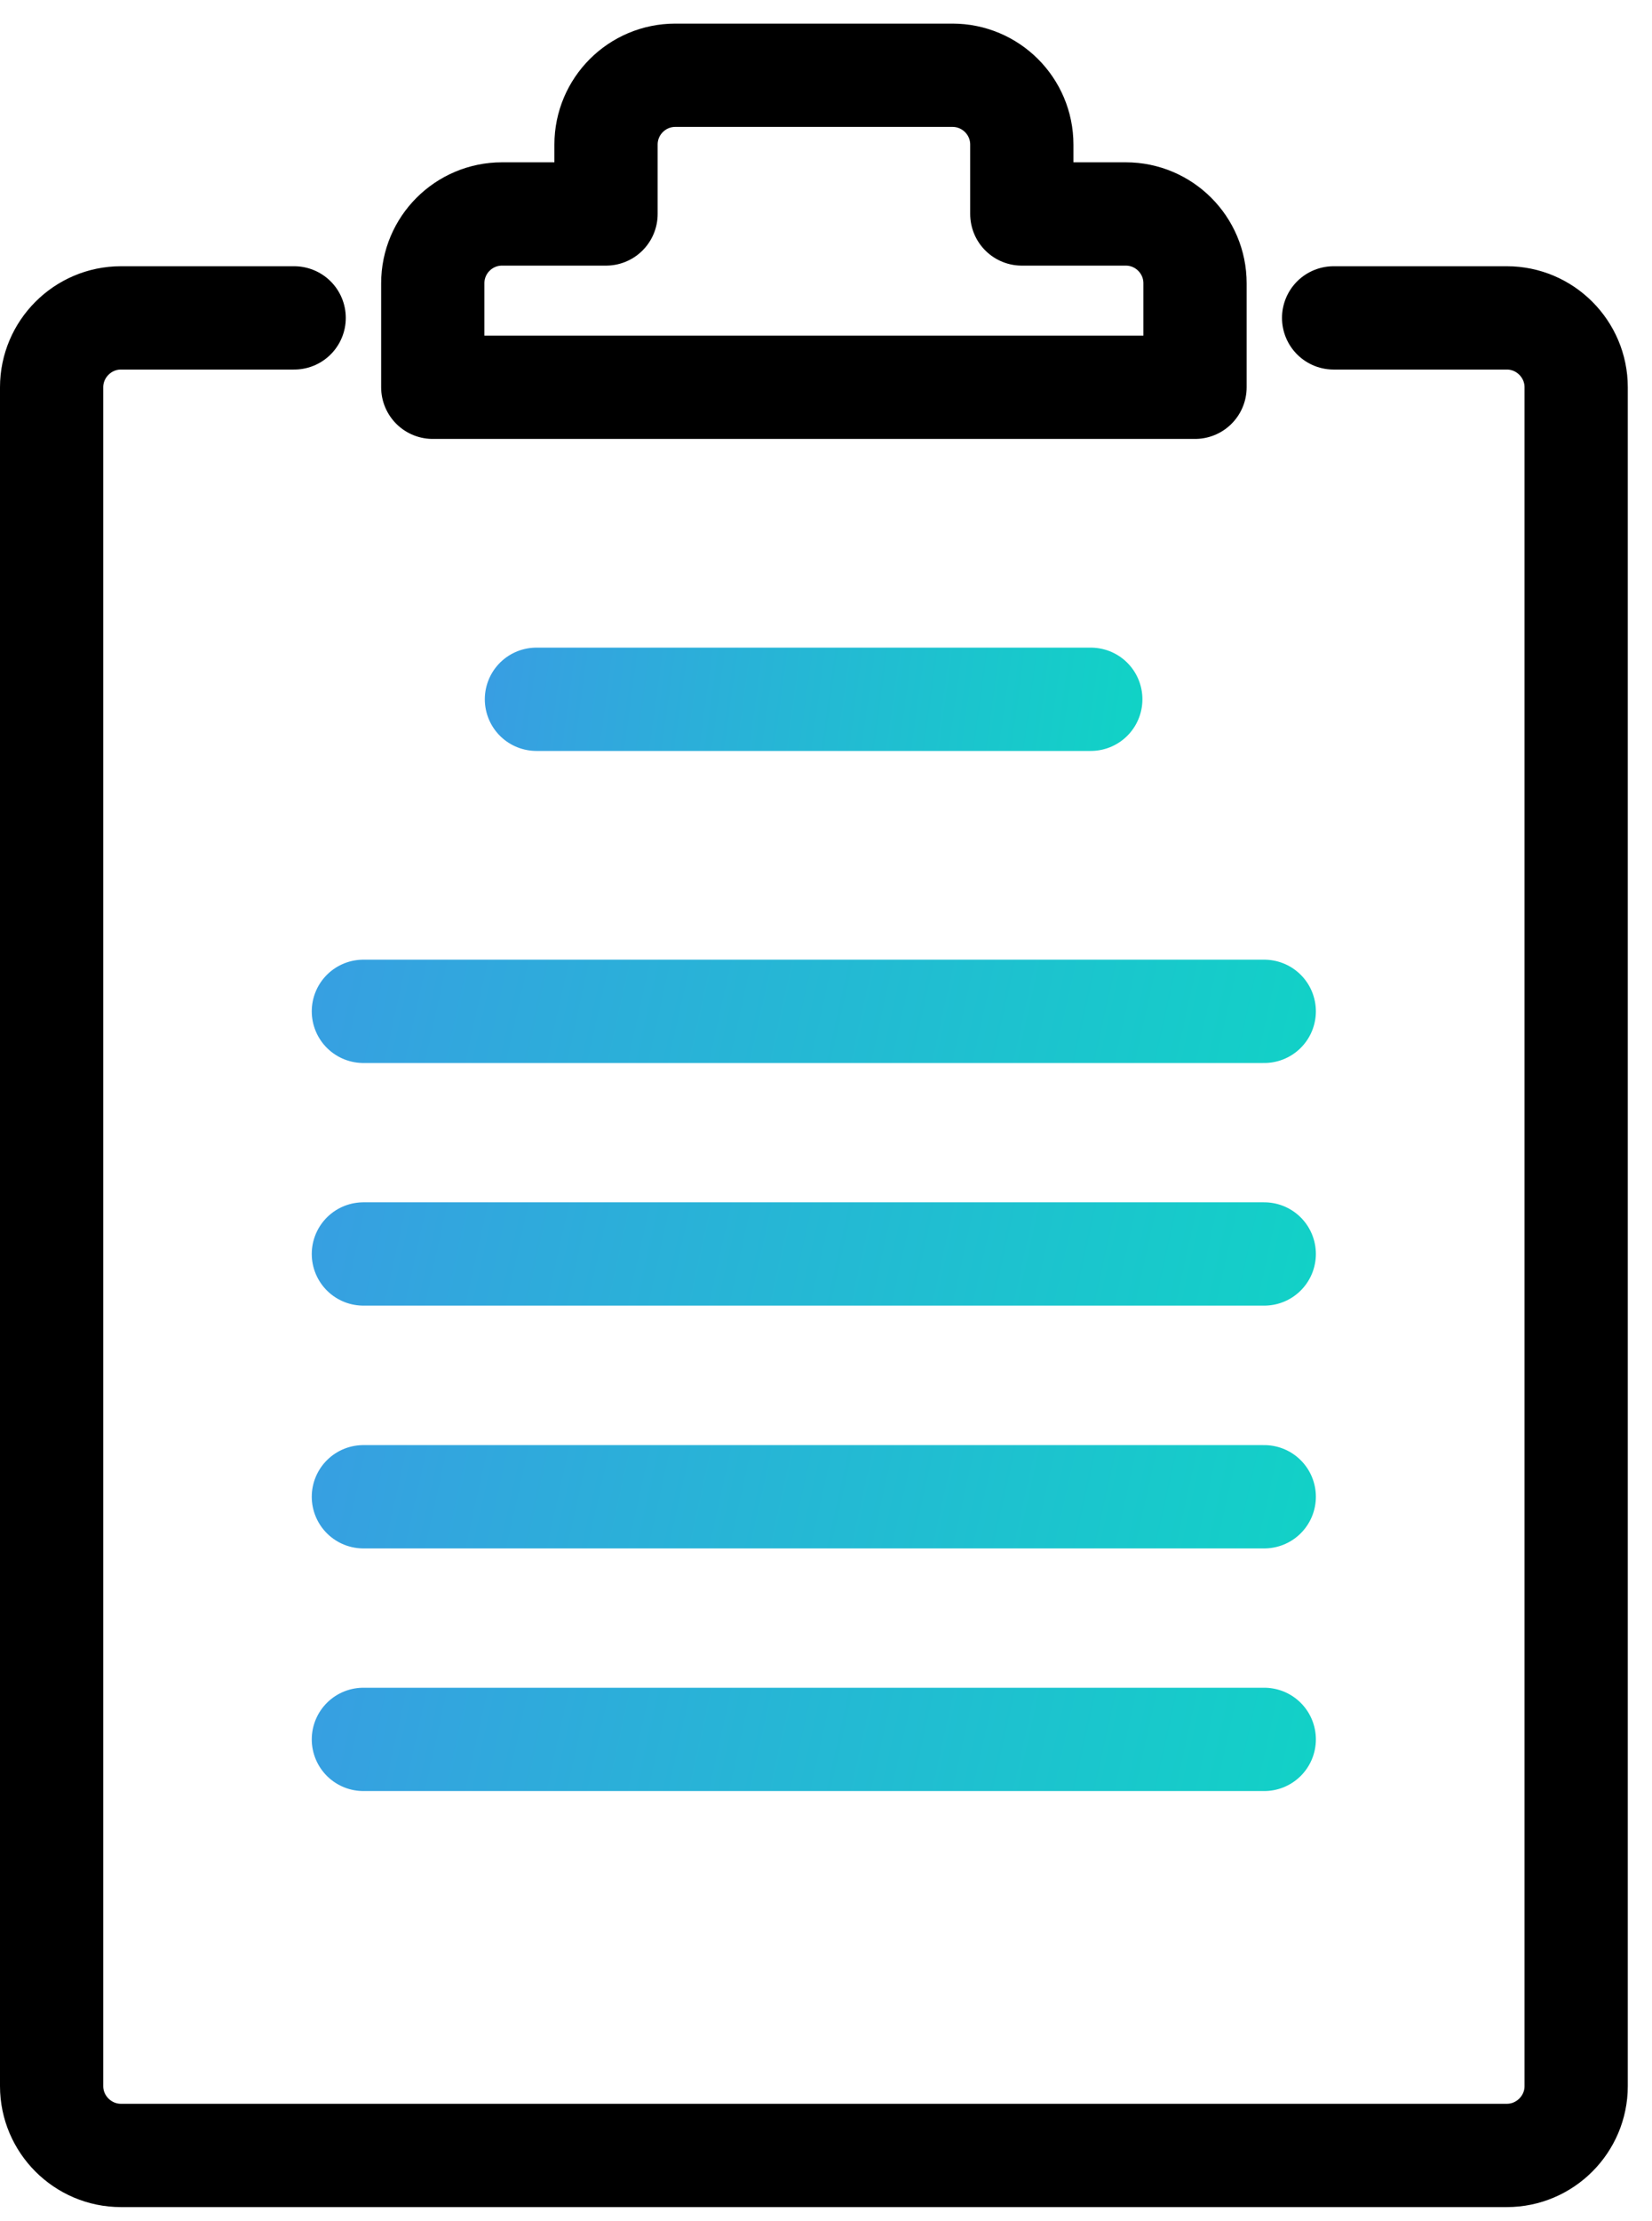
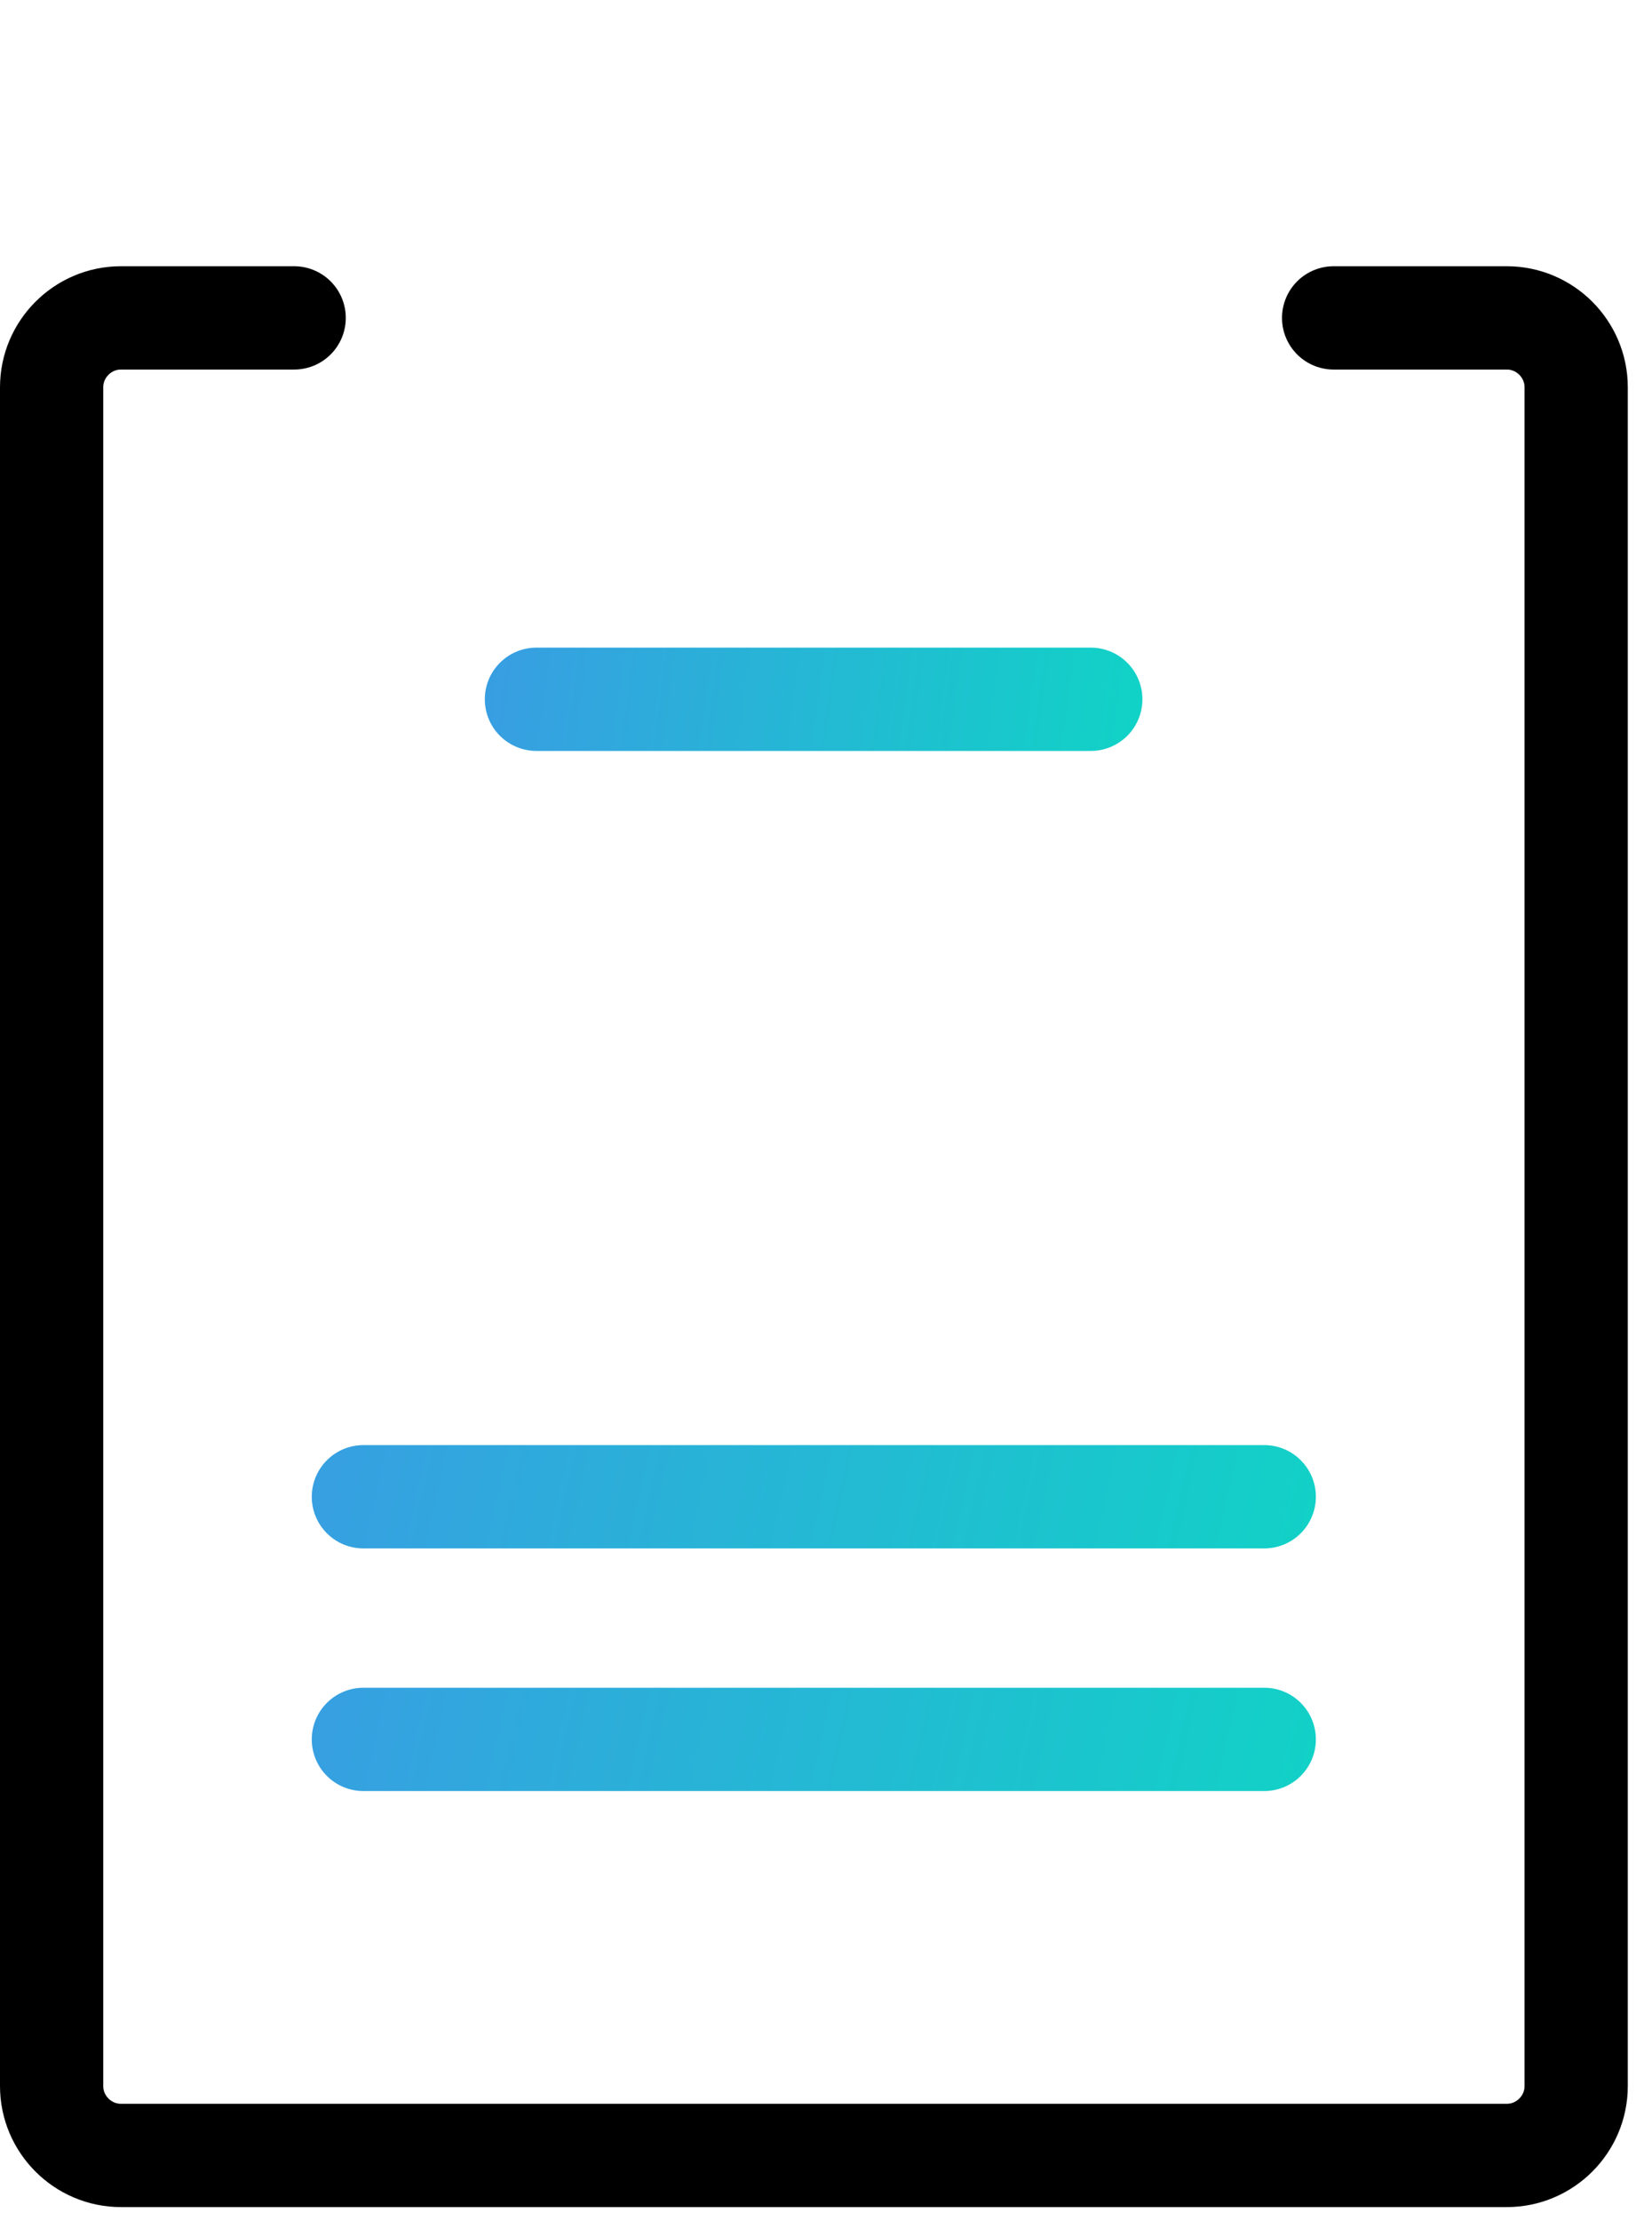
<svg xmlns="http://www.w3.org/2000/svg" width="32" height="43" viewBox="0 0 32 43" fill="none">
  <path d="M25.833 6.154H29.189C29.927 6.154 30.531 6.758 30.531 7.497V40.384C30.531 41.122 29.927 41.726 29.189 41.726H2.342C1.604 41.726 1 41.122 1 40.384V7.497C1 6.758 1.604 6.154 2.342 6.154H5.698" stroke="black" stroke-width="2" stroke-linecap="round" stroke-linejoin="round" />
-   <path d="M21.806 4.142H19.793V2.799C19.793 2.058 19.191 1.457 18.45 1.457H13.081C12.34 1.457 11.739 2.058 11.739 2.799V4.142H9.725C8.984 4.142 8.383 4.743 8.383 5.484V7.497H23.148V5.484C23.148 4.743 22.547 4.142 21.806 4.142Z" stroke="black" stroke-width="2" stroke-linecap="round" stroke-linejoin="round" />
  <path d="M10.391 13.537H21.129" stroke="url(#paint0_linear_3279_8452)" stroke-width="2" stroke-linecap="round" stroke-linejoin="round" />
-   <path d="M7.039 19.578H24.489" stroke="url(#paint1_linear_3279_8452)" stroke-width="2" stroke-linecap="round" stroke-linejoin="round" />
-   <path d="M7.039 24.275H24.489" stroke="url(#paint2_linear_3279_8452)" stroke-width="2" stroke-linecap="round" stroke-linejoin="round" />
  <path d="M7.039 28.975H24.489" stroke="url(#paint3_linear_3279_8452)" stroke-width="2" stroke-linecap="round" stroke-linejoin="round" />
  <path d="M7.039 33.672H24.489" stroke="url(#paint4_linear_3279_8452)" stroke-width="2" stroke-linecap="round" stroke-linejoin="round" />
  <defs>
    <linearGradient id="paint0_linear_3279_8452" x1="27.875" y1="-216.463" x2="58.498" y2="-212.27" gradientUnits="userSpaceOnUse">
      <stop stop-color="#6068FF" />
      <stop offset="1" stop-color="#00E9BA" />
    </linearGradient>
    <linearGradient id="paint1_linear_3279_8452" x1="35.452" y1="-210.422" x2="83.755" y2="-199.675" gradientUnits="userSpaceOnUse">
      <stop stop-color="#6068FF" />
      <stop offset="1" stop-color="#00E9BA" />
    </linearGradient>
    <linearGradient id="paint2_linear_3279_8452" x1="35.452" y1="-205.725" x2="83.755" y2="-194.978" gradientUnits="userSpaceOnUse">
      <stop stop-color="#6068FF" />
      <stop offset="1" stop-color="#00E9BA" />
    </linearGradient>
    <linearGradient id="paint3_linear_3279_8452" x1="35.452" y1="-201.025" x2="83.755" y2="-190.279" gradientUnits="userSpaceOnUse">
      <stop stop-color="#6068FF" />
      <stop offset="1" stop-color="#00E9BA" />
    </linearGradient>
    <linearGradient id="paint4_linear_3279_8452" x1="35.452" y1="-196.328" x2="83.755" y2="-185.581" gradientUnits="userSpaceOnUse">
      <stop stop-color="#6068FF" />
      <stop offset="1" stop-color="#00E9BA" />
    </linearGradient>
  </defs>
</svg>